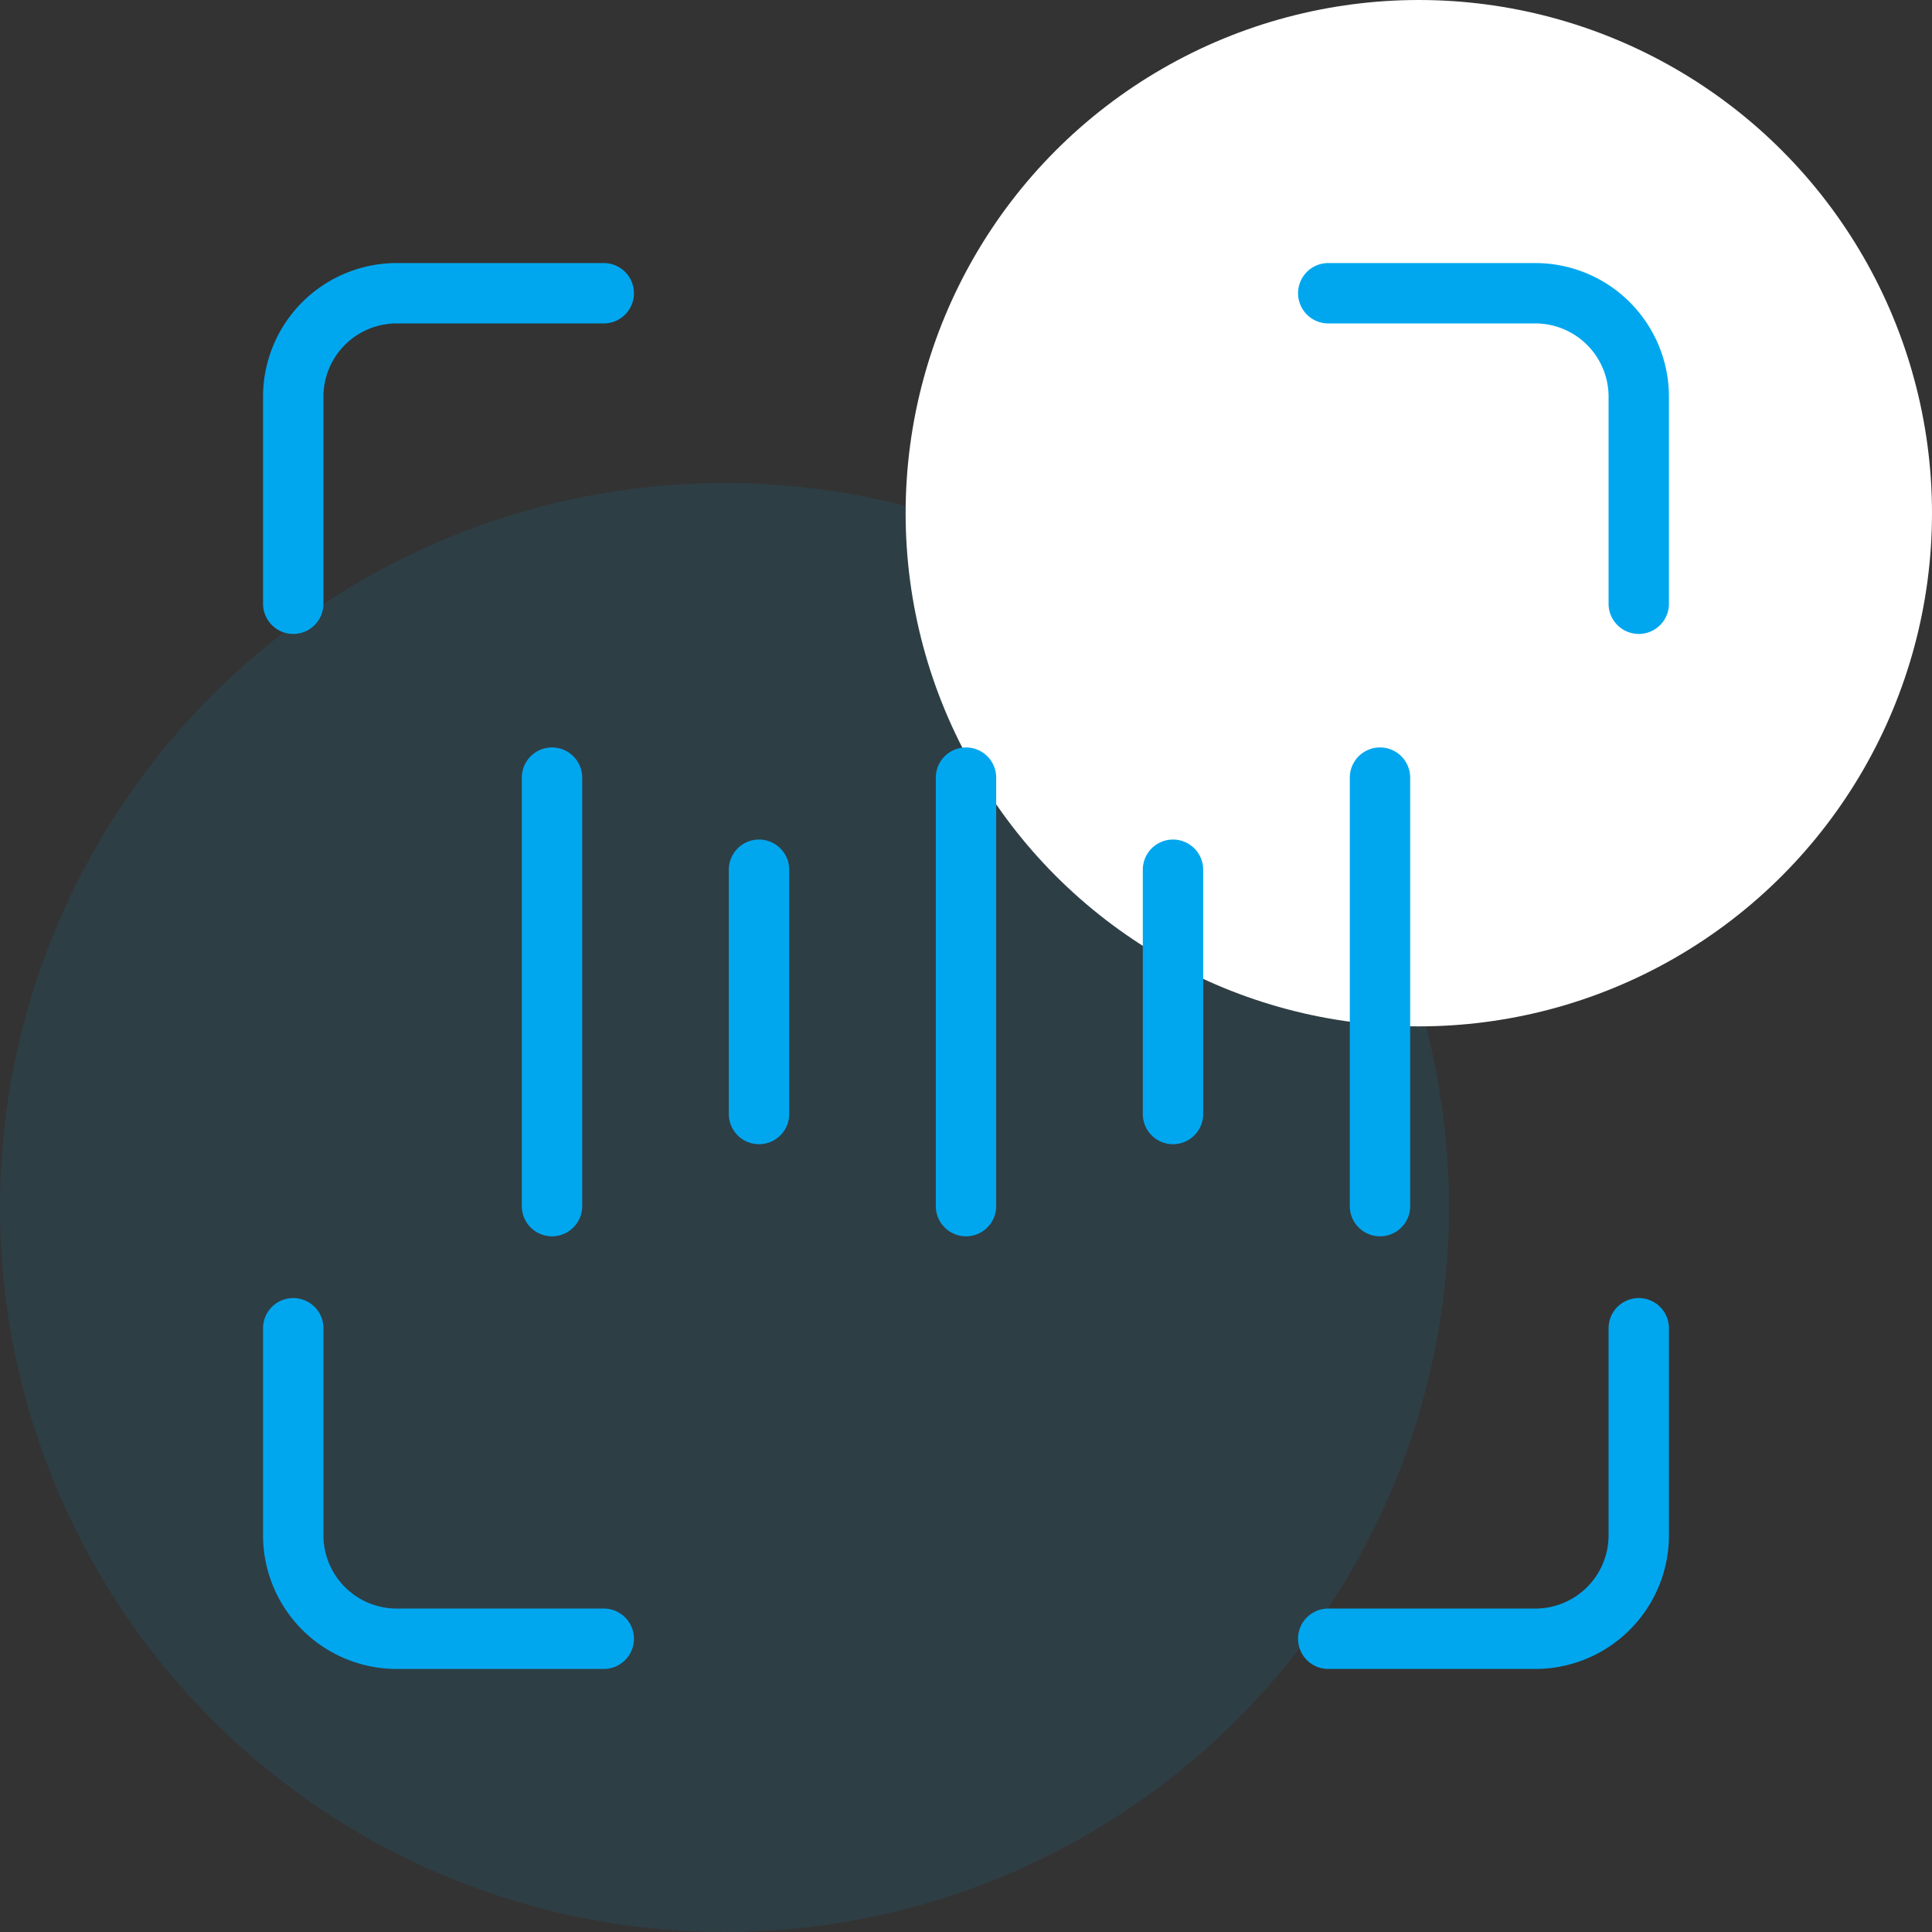
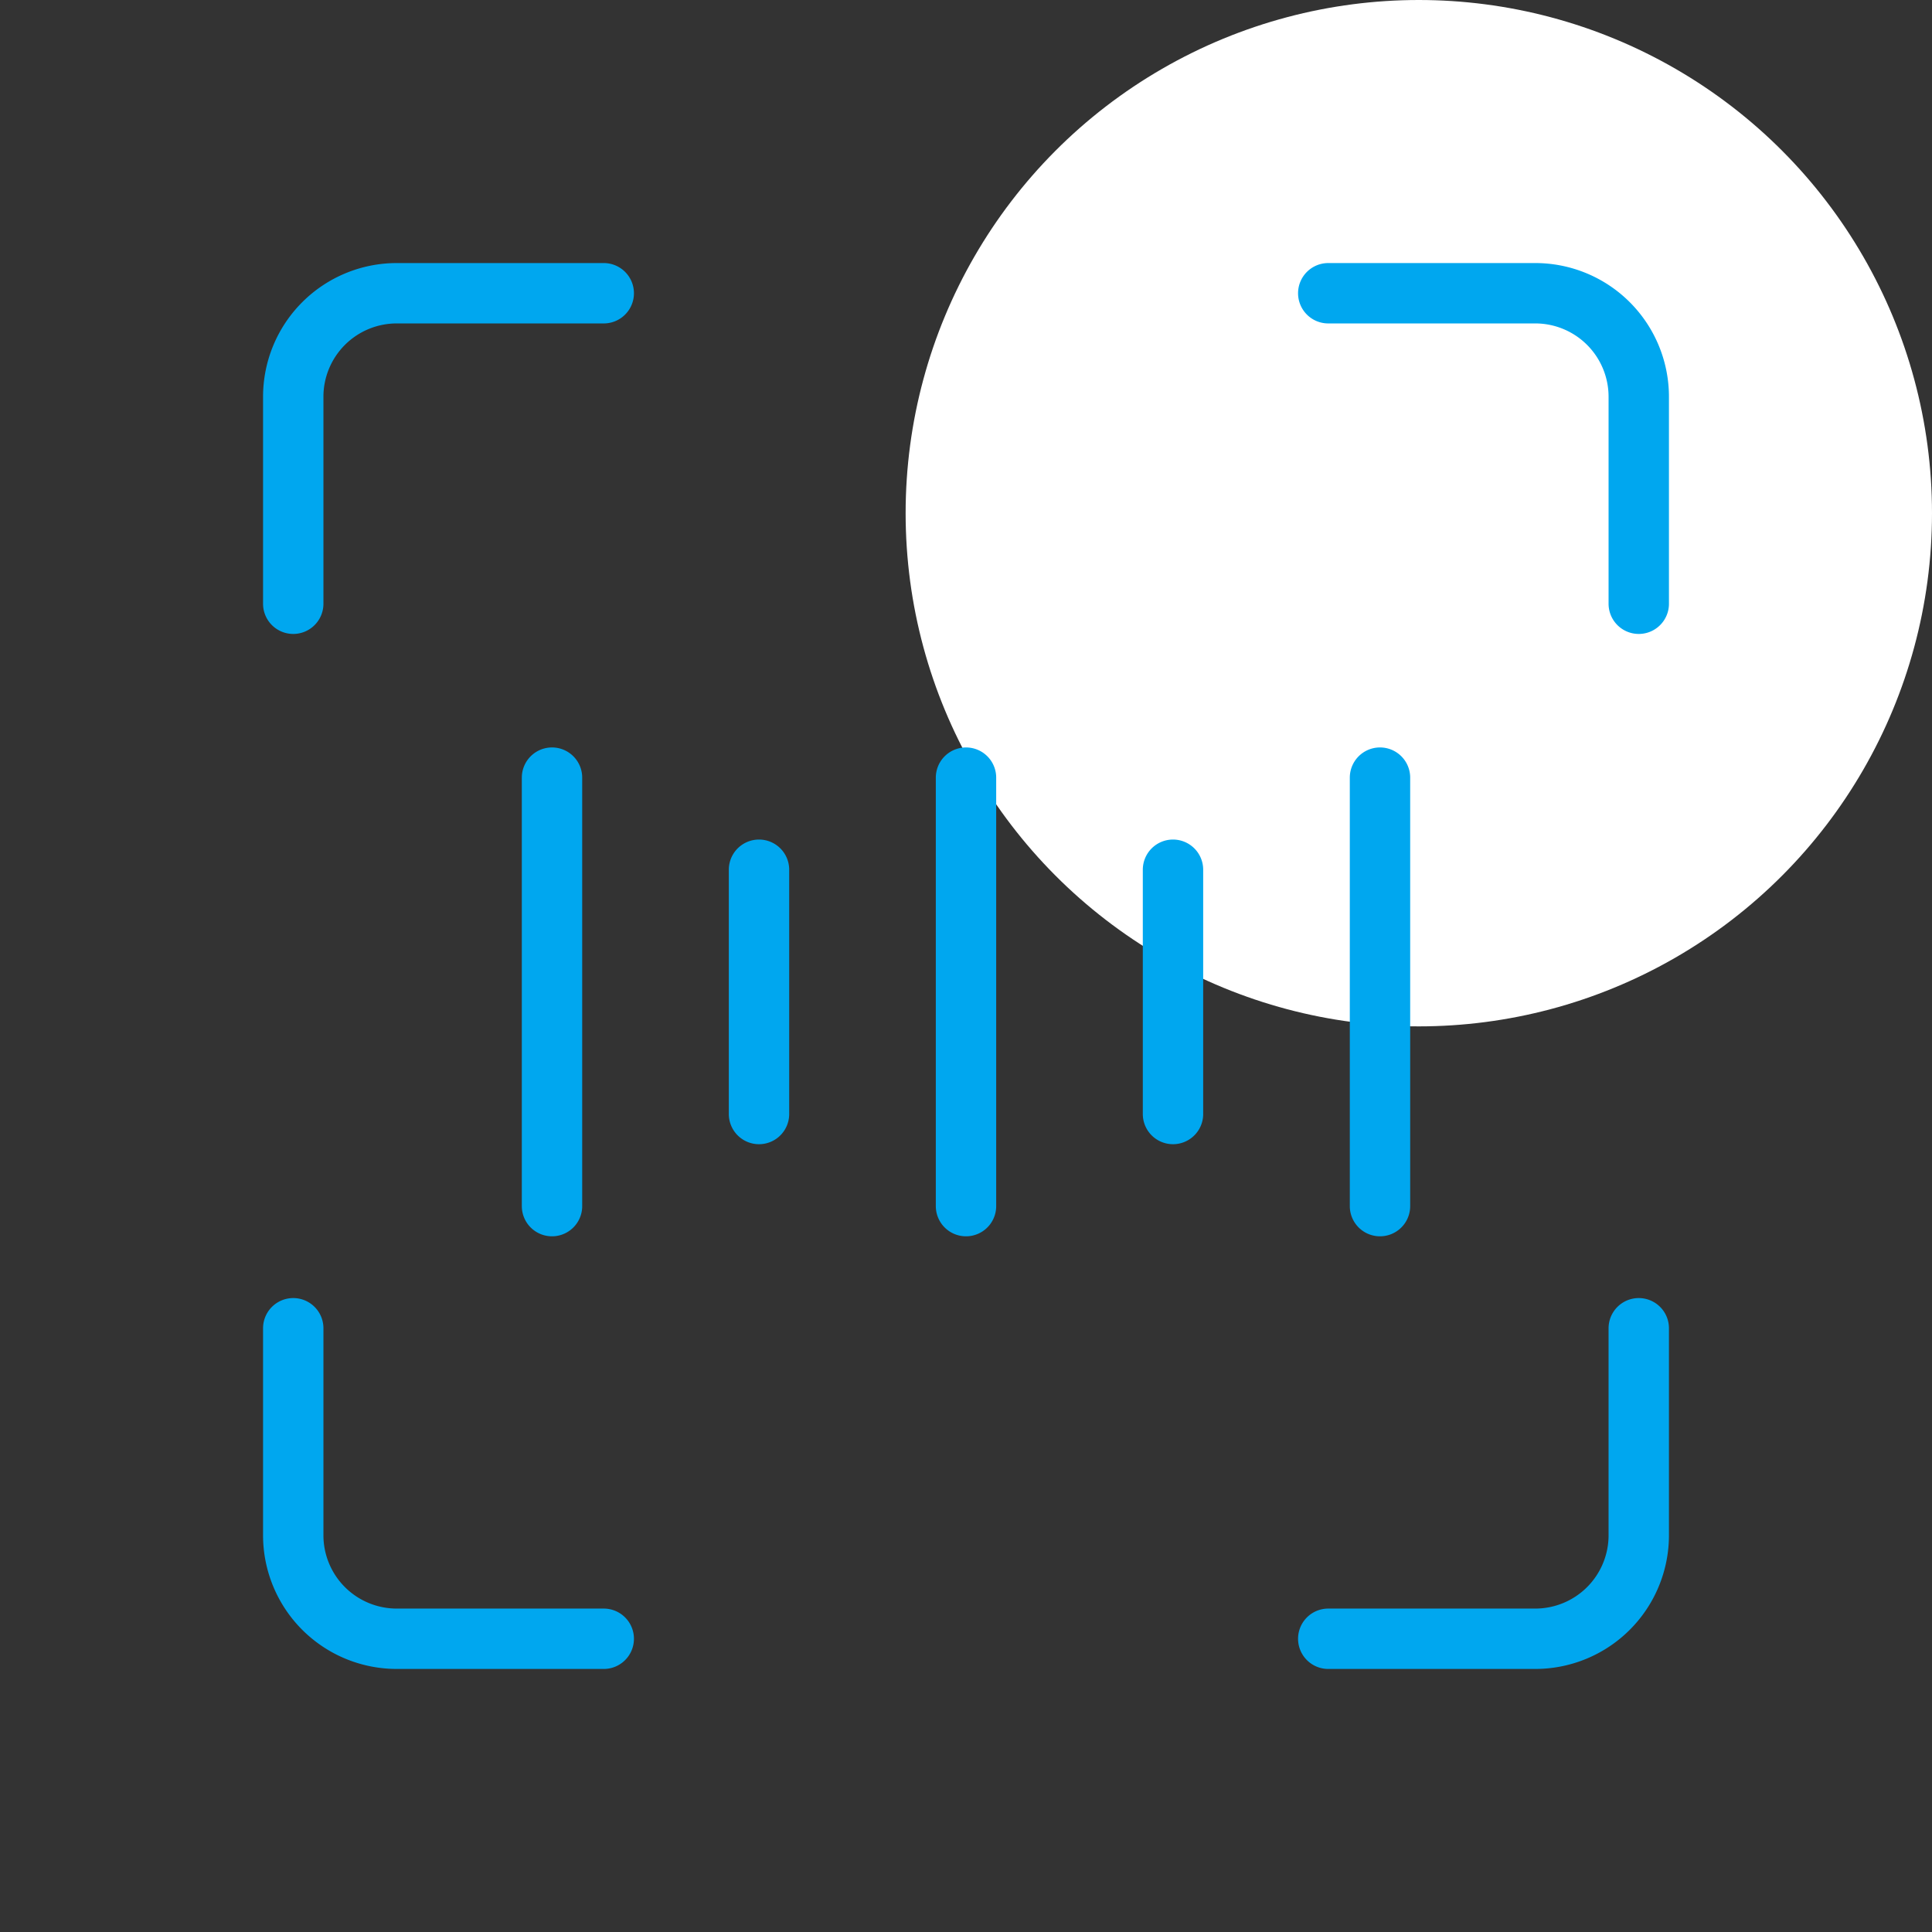
<svg xmlns="http://www.w3.org/2000/svg" width="64" height="64" viewBox="0 0 64 64" fill="none">
  <rect x="0" y="0" width="64" height="64" fill="#333333" stroke="none" />
  <g clip-path="url(#a)">
-     <circle cx="24" cy="40" r="24" fill="#00A7EF" fill-opacity=".1" />
    <circle cx="47" cy="17" r="17" fill="#fff" />
    <g clip-path="url(#b)">
      <path d="M18.286 25.76v14.194M32 25.76v14.194m-6.857-11.143v8.092M45.714 25.76v14.194m-6.857-11.143v8.092M54.286 44v6.857a3.429 3.429 0 0 1-3.429 3.429H44m0-44.572h6.857a3.429 3.429 0 0 1 3.429 3.429V20M9.714 20v-6.857a3.429 3.429 0 0 1 3.429-3.429H20m0 44.572h-6.857a3.429 3.429 0 0 1-3.429-3.429V44" stroke="#00A7EF" stroke-width="2" stroke-linecap="round" stroke-linejoin="round" />
    </g>
  </g>
  <defs>
    <clipPath id="a">
      <path fill="#fff" d="M0 0h64v64H0z" />
    </clipPath>
    <clipPath id="b">
      <path fill="#fff" transform="translate(8 8)" d="M0 0h48v48H0z" />
    </clipPath>
  </defs>
</svg>